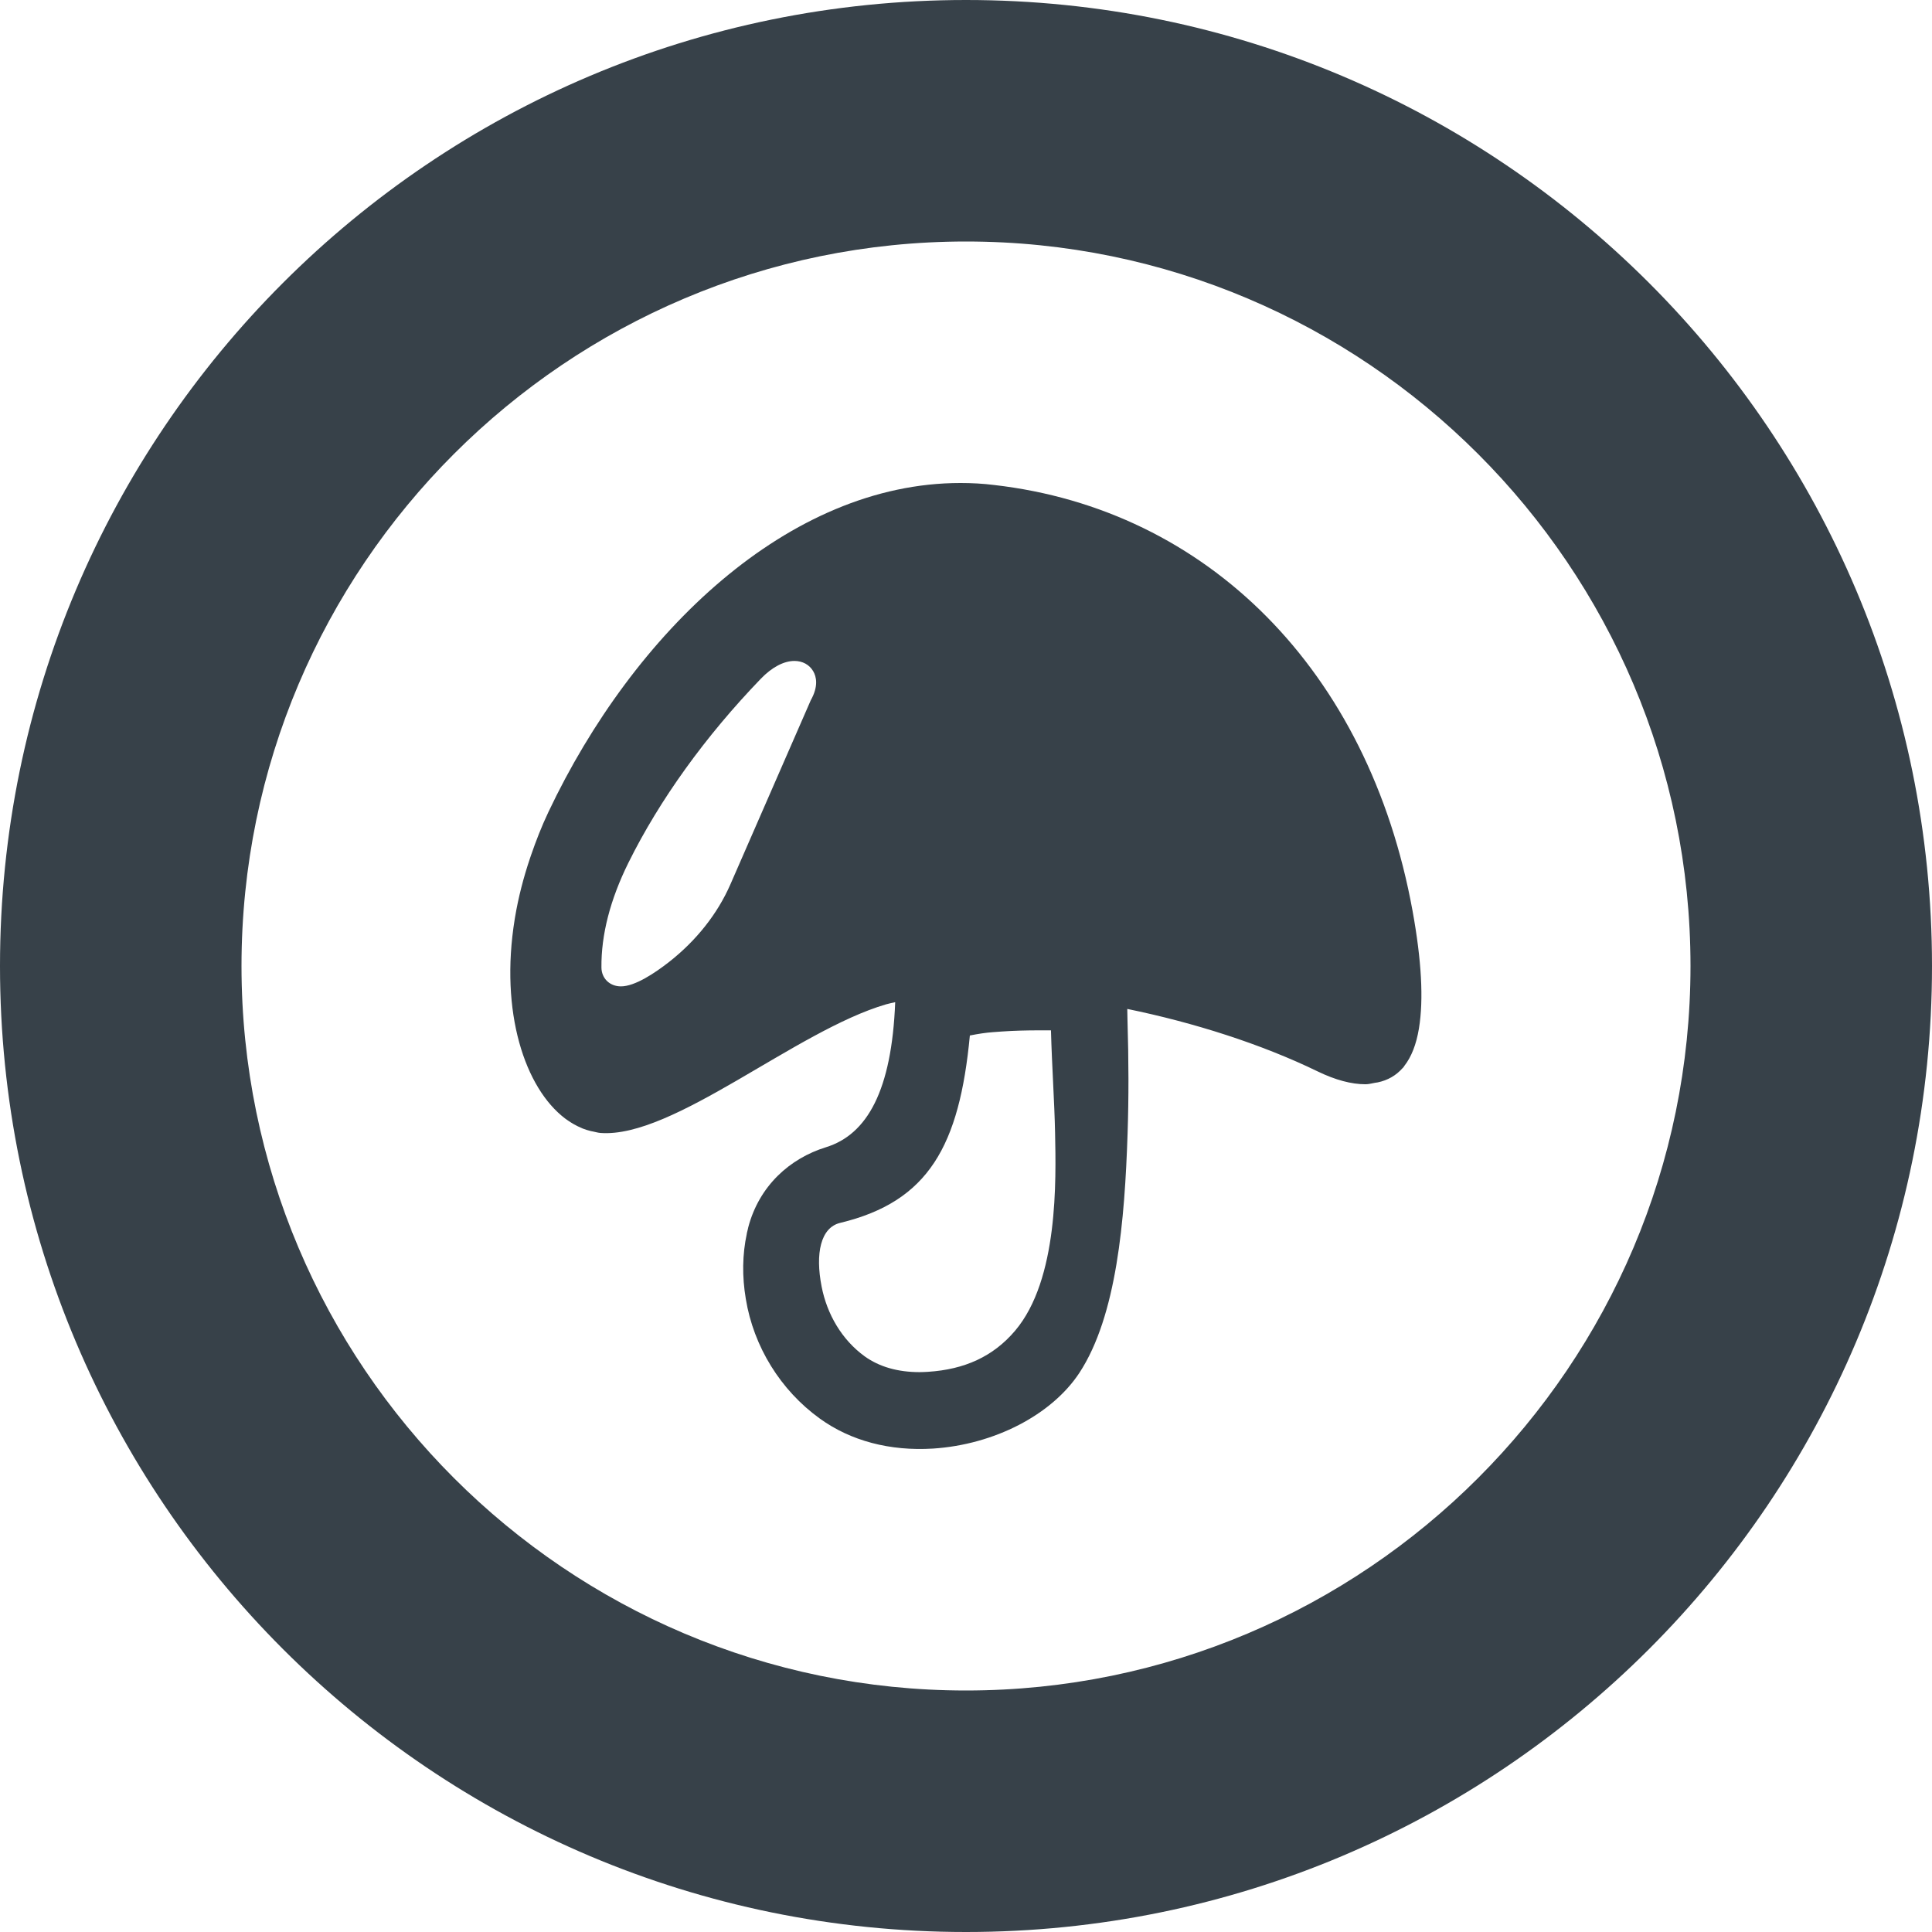
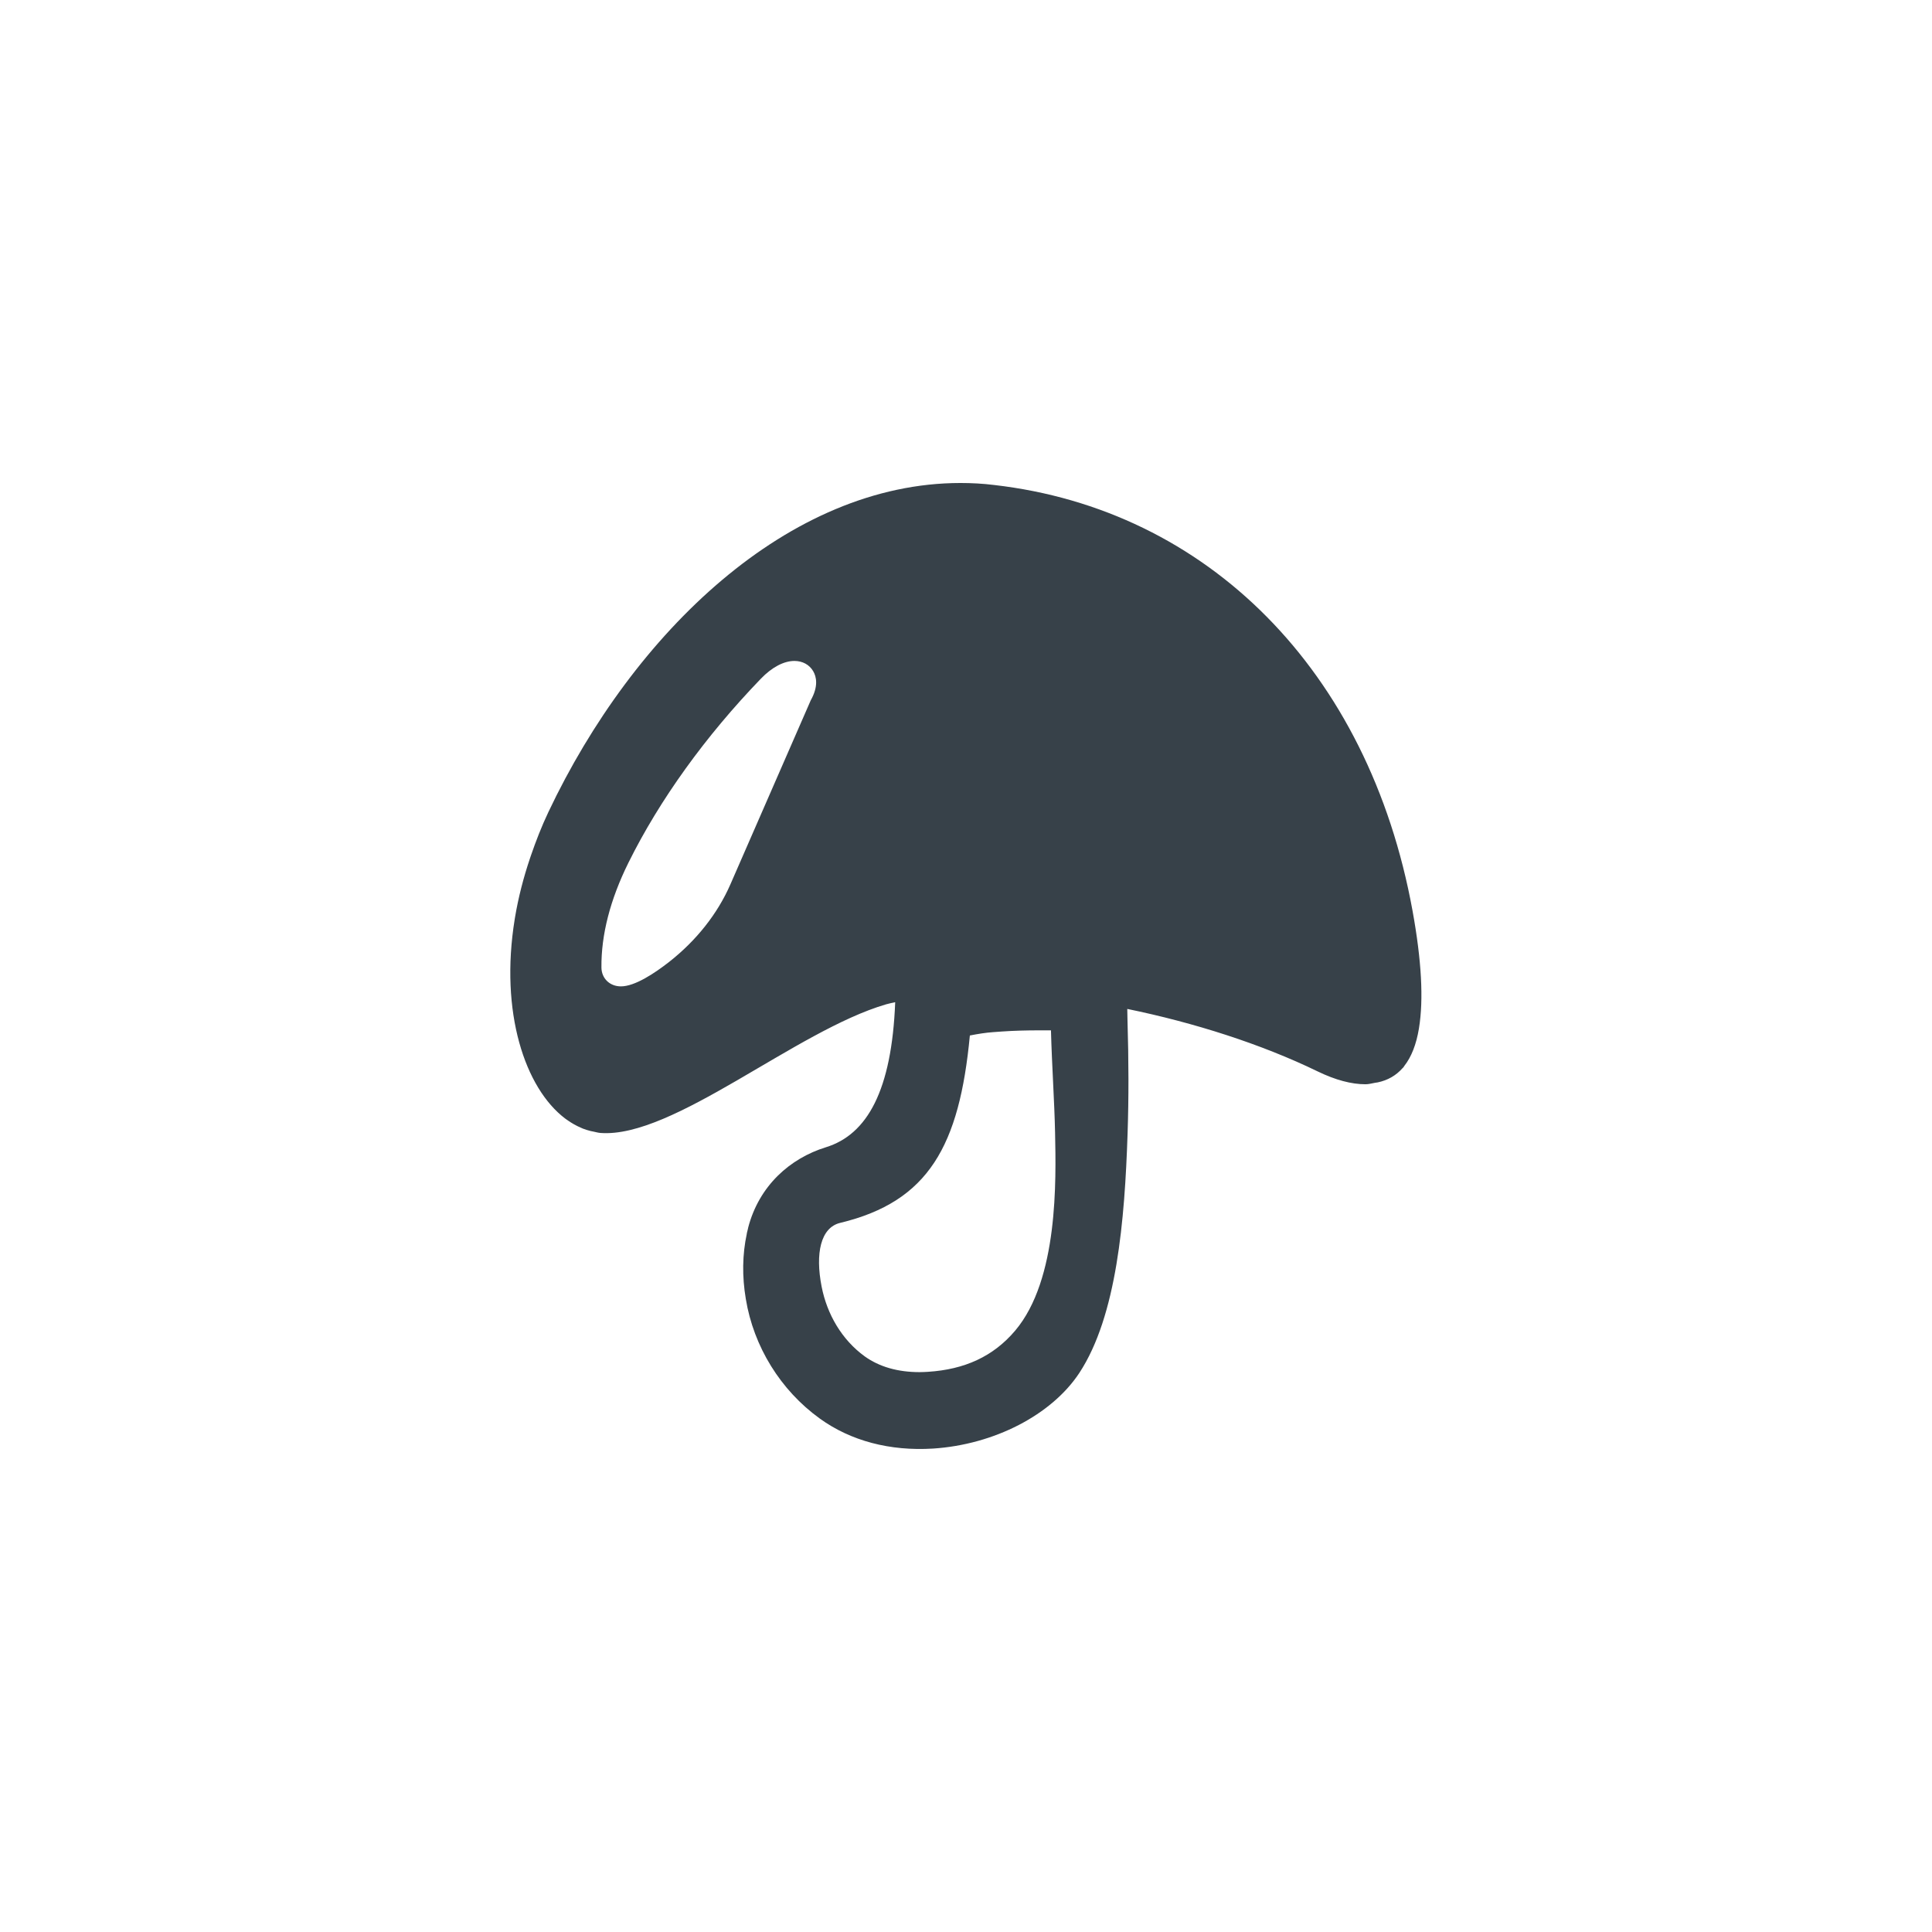
<svg xmlns="http://www.w3.org/2000/svg" version="1.1" id="_x31_0" x="0px" y="0px" viewBox="0 0 512 512" style="enable-background:new 0 0 512 512;" xml:space="preserve">
  <style type="text/css">
	.st0{fill:#374149;}
</style>
  <g>
    <path class="st0" d="M376.047,272.461c1.238-7.613,0.687-17.926-1.711-31.102c-11.618-63.793-54.453-106.351-110.859-112.828   c-2.993-0.375-5.985-0.531-8.938-0.531c-45.52,0-86.649,39.554-109.226,87.238c-1.825,3.855-3.286,7.648-4.586,11.41   c-0.078,0.222-0.148,0.441-0.226,0.664c-1.824,5.382-3.145,10.625-4,15.695c-0.031,0.187-0.062,0.378-0.094,0.57   c-4.016,24.714,2.73,44.812,13.378,52.859c0.149,0.11,0.294,0.207,0.442,0.313c1.238,0.89,2.524,1.613,3.852,2.167   c0.129,0.055,0.254,0.122,0.382,0.172c0.688,0.266,1.383,0.481,2.09,0.653c0.215,0.05,0.434,0.082,0.649,0.129   c0.637,0.129,1.266,0.324,1.918,0.375c19.242,1.476,51.786-27.102,75.715-34.09c0.766-0.222,1.535-0.363,2.301-0.542h0.012h0.09   c-0.922,23.382-7.406,35.042-18.359,38.422c-9.52,2.938-17.711,10.195-20.61,21.316v0.086c-0.047,0.043-0.047,0.133-0.047,0.176   l-0.304,1.23v0.09c-1.188,5.492-1.278,11.336-0.266,17.313c2.066,12.613,9.187,24.171,19.602,31.687   c8.218,5.934,18.59,8.66,30.015,7.957c16.218-1.054,31.422-8.922,38.766-20.042c9.93-15.118,12.039-40.563,12.789-63.462   c0.313-9.312,0.305-19.16-0.031-30.281c-0.019-0.863-0.031-1.695-0.05-2.57l0.012-0.152c17.706,3.633,35.527,9.312,50.453,16.562   c4.707,2.281,8.938,3.398,12.648,3.398c0.934,0,1.692-0.25,2.535-0.387c0.238-0.035,0.485-0.058,0.719-0.109   c2.668-0.559,4.859-1.825,6.586-3.778c0.066-0.078,0.153-0.133,0.219-0.211c0.098-0.117,0.164-0.274,0.258-0.39   c1.882-2.402,3.164-5.703,3.859-9.89C376.035,272.539,376.039,272.5,376.047,272.461z M177.293,254.942   c-3.766,2.945-9.027,6.457-12.738,6.457c-2.965,0-5.137-2.106-5.168-5.004c-0.09-8.644,2.317-17.988,7.153-27.762   c8.246-16.645,20.386-33.516,35.117-48.789c2.918-3.024,6.066-4.688,8.871-4.688c2.153,0,3.965,0.989,4.977,2.715   c0.855,1.465,1.442,3.992-0.649,7.718l-21.297,48.782C190.156,242.16,184.531,249.274,177.293,254.942z M217.734,340.95   c-1.711-8.75-0.274-15.626,4.922-16.875c23.458-5.637,31.598-20.481,34.367-49.66c2.242-0.442,4.266-0.75,6.062-0.879l2.422-0.176   c3.164-0.222,6.546-0.309,10.015-0.309h2.993c0.262,9.711,0.926,18.95,1.09,27.172c0.25,12.5,0.918,38.832-10.582,52.418   c-5.82,6.875-13.449,10.285-23.074,10.902c-0.703,0.042-1.45,0.086-2.242,0.086c-5.801,0-10.68-1.406-14.547-4.176   C223.094,355.058,219.168,348.293,217.734,340.95z" />
-     <path class="st0" d="M256,0C114.617,0,0,114.61,0,256c0,141.383,114.617,256,256,256c141.386,0,256-114.617,256-256   C512,114.61,397.386,0,256,0z M256,448c-105.867,0-192-86.133-192-192S150.133,64,256,64c105.871,0,192,86.133,192,192   S361.871,448,256,448z" />
  </g>
</svg>